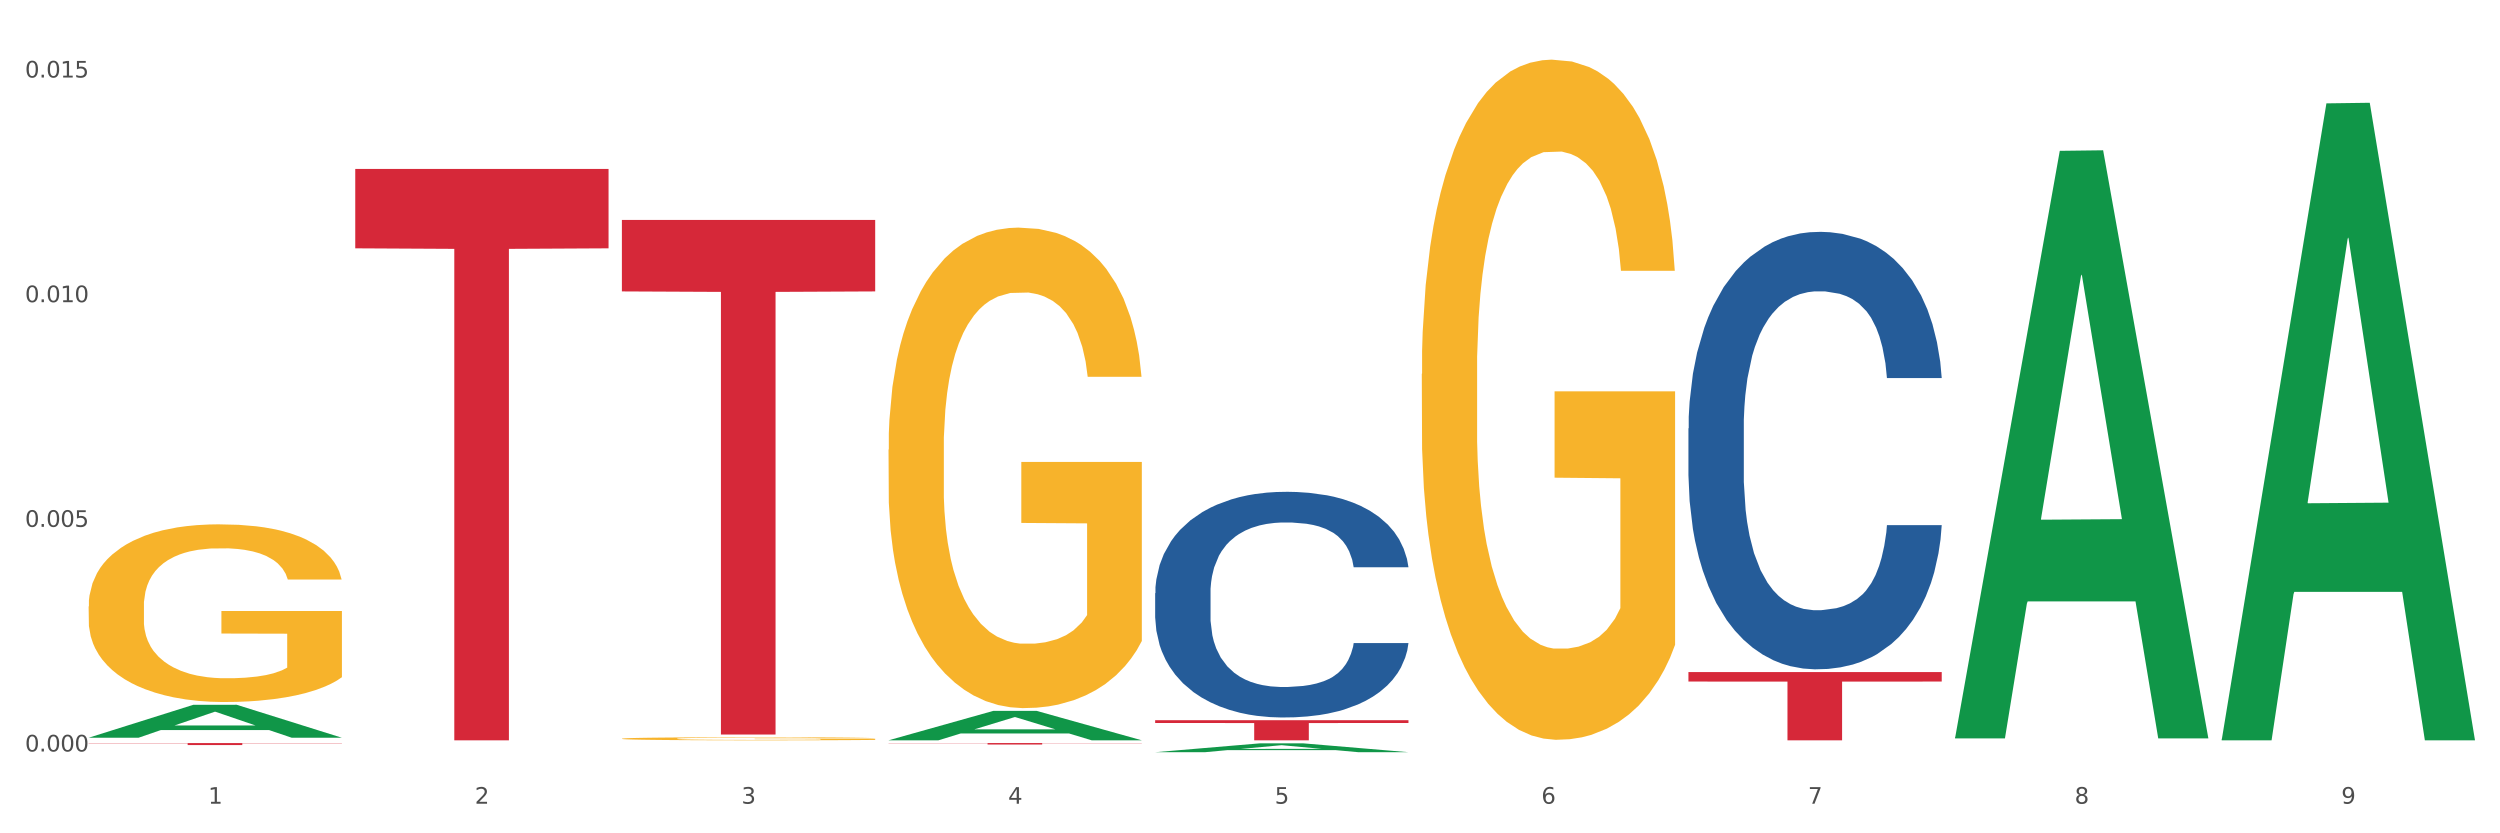
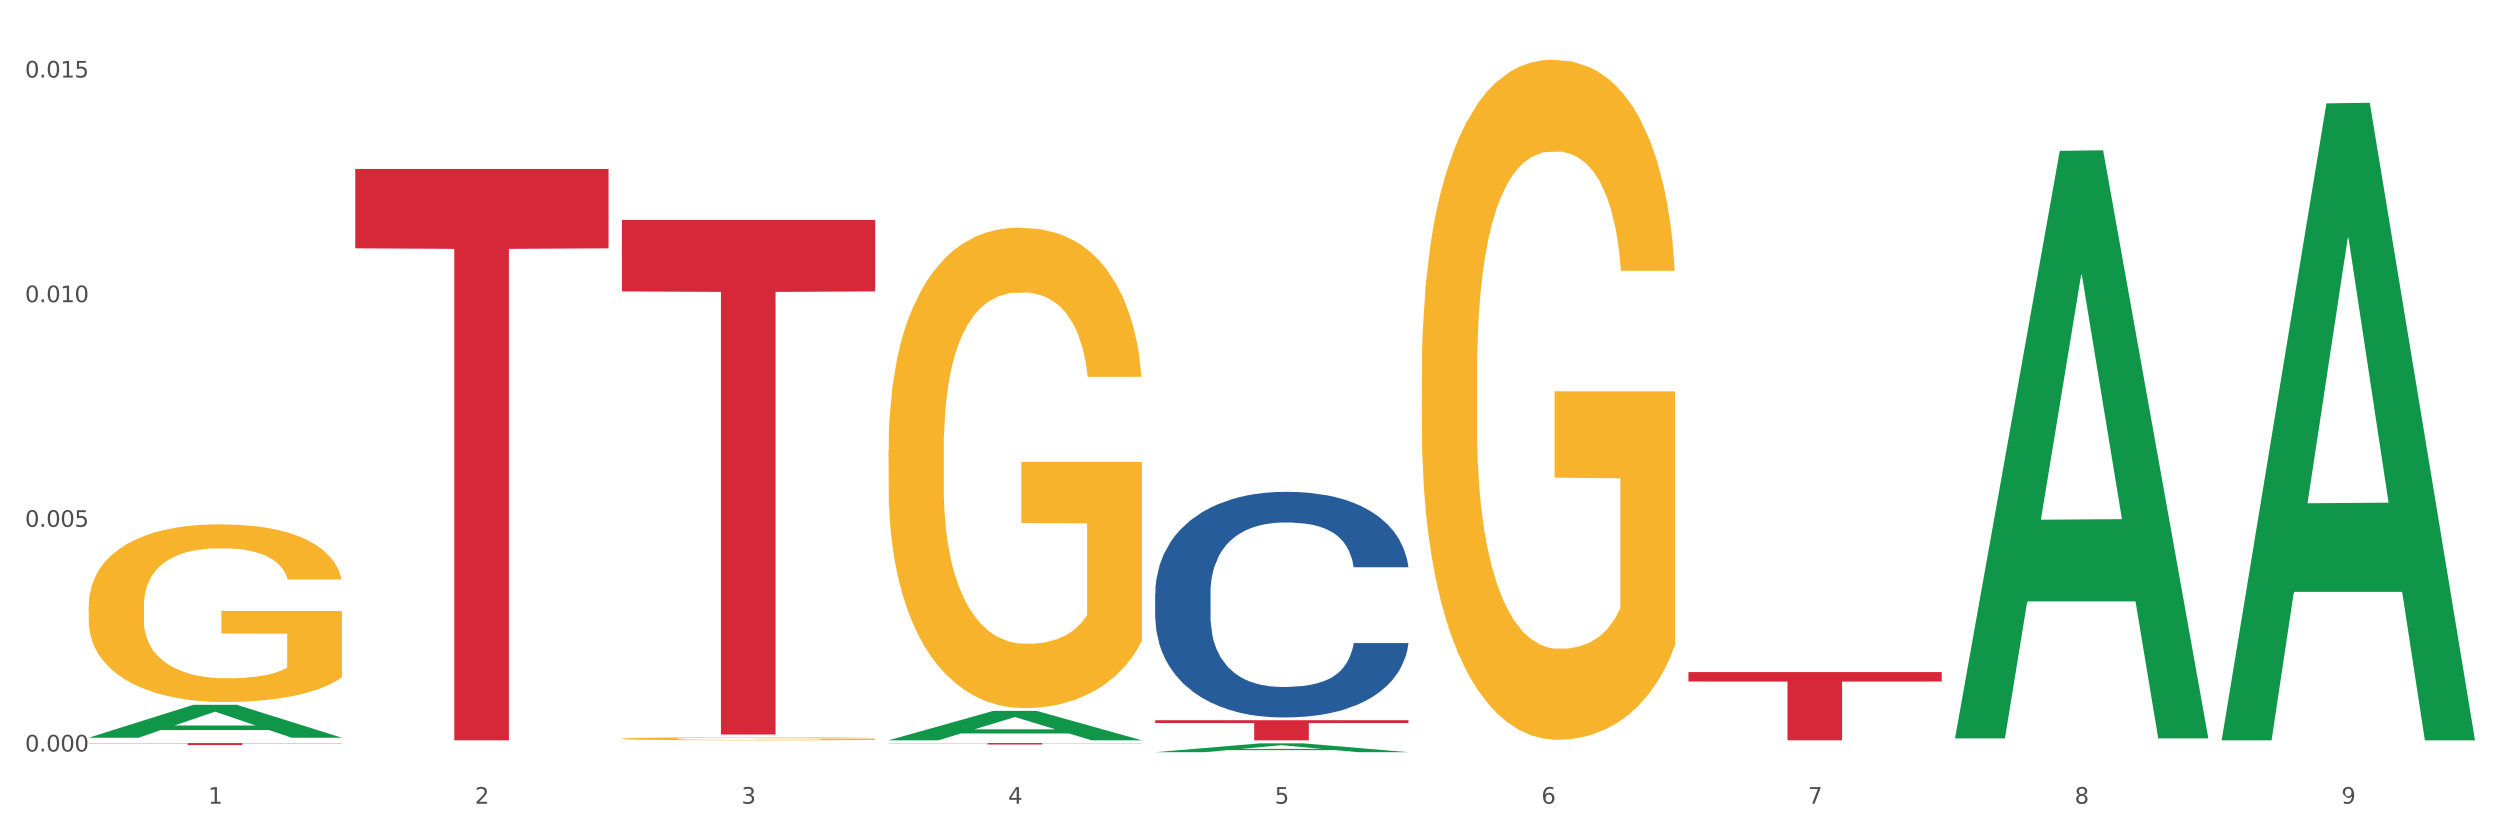
<svg xmlns="http://www.w3.org/2000/svg" xmlns:xlink="http://www.w3.org/1999/xlink" width="1080pt" height="360pt" viewBox="0 0 1080 360" version="1.1">
  <rect x="0" y="0" width="1080" height="360" fill="#333333" stroke="none" />
  <defs>
    <style type="text/css">*{stroke-linejoin: round; stroke-linecap: butt}</style>
  </defs>
  <g id="figure_1">
    <g id="patch_1">
      <path d="M 0 360  L 1080 360  L 1080 0  L 0 0  z " style="fill: #ffffff; stroke: #ffffff; stroke-linejoin: miter" />
    </g>
    <g id="axes_1">
      <g id="matplotlib.axis_1">
        <g id="xtick_1">
          <g id="text_1">
            <g style="fill: #4d4d4d" transform="translate(89.942 347.204) scale(0.096 -0.096)">
              <defs>
                <path id="DejaVuSans-31" d="M 794 531  L 1825 531  L 1825 4091  L 703 3866  L 703 4441  L 1819 4666  L 2450 4666  L 2450 531  L 3481 531  L 3481 0  L 794 0  L 794 531  z " transform="scale(0.016)" />
              </defs>
              <use xlink:href="#DejaVuSans-31" />
            </g>
          </g>
        </g>
        <g id="xtick_2">
          <g id="text_2">
            <g style="fill: #4d4d4d" transform="translate(205.129 347.204) scale(0.096 -0.096)">
              <defs>
                <path id="DejaVuSans-32" d="M 1228 531  L 3431 531  L 3431 0  L 469 0  L 469 531  Q 828 903 1448 1529  Q 2069 2156 2228 2338  Q 2531 2678 2651 2914  Q 2772 3150 2772 3378  Q 2772 3750 2511 3984  Q 2250 4219 1831 4219  Q 1534 4219 1204 4116  Q 875 4013 500 3803  L 500 4441  Q 881 4594 1212 4672  Q 1544 4750 1819 4750  Q 2544 4750 2975 4387  Q 3406 4025 3406 3419  Q 3406 3131 3298 2873  Q 3191 2616 2906 2266  Q 2828 2175 2409 1742  Q 1991 1309 1228 531  z " transform="scale(0.016)" />
              </defs>
              <use xlink:href="#DejaVuSans-32" />
            </g>
          </g>
        </g>
        <g id="xtick_3">
          <g id="text_3">
            <g style="fill: #4d4d4d" transform="translate(320.315 347.204) scale(0.096 -0.096)">
              <defs>
                <path id="DejaVuSans-33" d="M 2597 2516  Q 3050 2419 3304 2112  Q 3559 1806 3559 1356  Q 3559 666 3084 287  Q 2609 -91 1734 -91  Q 1441 -91 1130 -33  Q 819 25 488 141  L 488 750  Q 750 597 1062 519  Q 1375 441 1716 441  Q 2309 441 2620 675  Q 2931 909 2931 1356  Q 2931 1769 2642 2001  Q 2353 2234 1838 2234  L 1294 2234  L 1294 2753  L 1863 2753  Q 2328 2753 2575 2939  Q 2822 3125 2822 3475  Q 2822 3834 2567 4026  Q 2313 4219 1838 4219  Q 1578 4219 1281 4162  Q 984 4106 628 3988  L 628 4550  Q 988 4650 1302 4700  Q 1616 4750 1894 4750  Q 2613 4750 3031 4423  Q 3450 4097 3450 3541  Q 3450 3153 3228 2886  Q 3006 2619 2597 2516  z " transform="scale(0.016)" />
              </defs>
              <use xlink:href="#DejaVuSans-33" />
            </g>
          </g>
        </g>
        <g id="xtick_4">
          <g id="text_4">
            <g style="fill: #4d4d4d" transform="translate(435.501 347.204) scale(0.096 -0.096)">
              <defs>
                <path id="DejaVuSans-34" d="M 2419 4116  L 825 1625  L 2419 1625  L 2419 4116  z M 2253 4666  L 3047 4666  L 3047 1625  L 3713 1625  L 3713 1100  L 3047 1100  L 3047 0  L 2419 0  L 2419 1100  L 313 1100  L 313 1709  L 2253 4666  z " transform="scale(0.016)" />
              </defs>
              <use xlink:href="#DejaVuSans-34" />
            </g>
          </g>
        </g>
        <g id="xtick_5">
          <g id="text_5">
            <g style="fill: #4d4d4d" transform="translate(550.688 347.204) scale(0.096 -0.096)">
              <defs>
                <path id="DejaVuSans-35" d="M 691 4666  L 3169 4666  L 3169 4134  L 1269 4134  L 1269 2991  Q 1406 3038 1543 3061  Q 1681 3084 1819 3084  Q 2600 3084 3056 2656  Q 3513 2228 3513 1497  Q 3513 744 3044 326  Q 2575 -91 1722 -91  Q 1428 -91 1123 -41  Q 819 9 494 109  L 494 744  Q 775 591 1075 516  Q 1375 441 1709 441  Q 2250 441 2565 725  Q 2881 1009 2881 1497  Q 2881 1984 2565 2268  Q 2250 2553 1709 2553  Q 1456 2553 1204 2497  Q 953 2441 691 2322  L 691 4666  z " transform="scale(0.016)" />
              </defs>
              <use xlink:href="#DejaVuSans-35" />
            </g>
          </g>
        </g>
        <g id="xtick_6">
          <g id="text_6">
            <g style="fill: #4d4d4d" transform="translate(665.874 347.204) scale(0.096 -0.096)">
              <defs>
                <path id="DejaVuSans-36" d="M 2113 2584  Q 1688 2584 1439 2293  Q 1191 2003 1191 1497  Q 1191 994 1439 701  Q 1688 409 2113 409  Q 2538 409 2786 701  Q 3034 994 3034 1497  Q 3034 2003 2786 2293  Q 2538 2584 2113 2584  z M 3366 4563  L 3366 3988  Q 3128 4100 2886 4159  Q 2644 4219 2406 4219  Q 1781 4219 1451 3797  Q 1122 3375 1075 2522  Q 1259 2794 1537 2939  Q 1816 3084 2150 3084  Q 2853 3084 3261 2657  Q 3669 2231 3669 1497  Q 3669 778 3244 343  Q 2819 -91 2113 -91  Q 1303 -91 875 529  Q 447 1150 447 2328  Q 447 3434 972 4092  Q 1497 4750 2381 4750  Q 2619 4750 2861 4703  Q 3103 4656 3366 4563  z " transform="scale(0.016)" />
              </defs>
              <use xlink:href="#DejaVuSans-36" />
            </g>
          </g>
        </g>
        <g id="xtick_7">
          <g id="text_7">
            <g style="fill: #4d4d4d" transform="translate(781.06 347.204) scale(0.096 -0.096)">
              <defs>
                <path id="DejaVuSans-37" d="M 525 4666  L 3525 4666  L 3525 4397  L 1831 0  L 1172 0  L 2766 4134  L 525 4134  L 525 4666  z " transform="scale(0.016)" />
              </defs>
              <use xlink:href="#DejaVuSans-37" />
            </g>
          </g>
        </g>
        <g id="xtick_8">
          <g id="text_8">
            <g style="fill: #4d4d4d" transform="translate(896.246 347.204) scale(0.096 -0.096)">
              <defs>
                <path id="DejaVuSans-38" d="M 2034 2216  Q 1584 2216 1326 1975  Q 1069 1734 1069 1313  Q 1069 891 1326 650  Q 1584 409 2034 409  Q 2484 409 2743 651  Q 3003 894 3003 1313  Q 3003 1734 2745 1975  Q 2488 2216 2034 2216  z M 1403 2484  Q 997 2584 770 2862  Q 544 3141 544 3541  Q 544 4100 942 4425  Q 1341 4750 2034 4750  Q 2731 4750 3128 4425  Q 3525 4100 3525 3541  Q 3525 3141 3298 2862  Q 3072 2584 2669 2484  Q 3125 2378 3379 2068  Q 3634 1759 3634 1313  Q 3634 634 3220 271  Q 2806 -91 2034 -91  Q 1263 -91 848 271  Q 434 634 434 1313  Q 434 1759 690 2068  Q 947 2378 1403 2484  z M 1172 3481  Q 1172 3119 1398 2916  Q 1625 2713 2034 2713  Q 2441 2713 2670 2916  Q 2900 3119 2900 3481  Q 2900 3844 2670 4047  Q 2441 4250 2034 4250  Q 1625 4250 1398 4047  Q 1172 3844 1172 3481  z " transform="scale(0.016)" />
              </defs>
              <use xlink:href="#DejaVuSans-38" />
            </g>
          </g>
        </g>
        <g id="xtick_9">
          <g id="text_9">
            <g style="fill: #4d4d4d" transform="translate(1011.433 347.204) scale(0.096 -0.096)">
              <defs>
-                 <path id="DejaVuSans-39" d="M 703 97  L 703 672  Q 941 559 1184 500  Q 1428 441 1663 441  Q 2288 441 2617 861  Q 2947 1281 2994 2138  Q 2813 1869 2534 1725  Q 2256 1581 1919 1581  Q 1219 1581 811 2004  Q 403 2428 403 3163  Q 403 3881 828 4315  Q 1253 4750 1959 4750  Q 2769 4750 3195 4129  Q 3622 3509 3622 2328  Q 3622 1225 3098 567  Q 2575 -91 1691 -91  Q 1453 -91 1209 -44  Q 966 3 703 97  z M 1959 2075  Q 2384 2075 2632 2365  Q 2881 2656 2881 3163  Q 2881 3666 2632 3958  Q 2384 4250 1959 4250  Q 1534 4250 1286 3958  Q 1038 3666 1038 3163  Q 1038 2656 1286 2365  Q 1534 2075 1959 2075  z " transform="scale(0.016)" />
+                 <path id="DejaVuSans-39" d="M 703 97  L 703 672  Q 941 559 1184 500  Q 1428 441 1663 441  Q 2288 441 2617 861  Q 2947 1281 2994 2138  Q 2813 1869 2534 1725  Q 2256 1581 1919 1581  Q 403 2428 403 3163  Q 403 3881 828 4315  Q 1253 4750 1959 4750  Q 2769 4750 3195 4129  Q 3622 3509 3622 2328  Q 3622 1225 3098 567  Q 2575 -91 1691 -91  Q 1453 -91 1209 -44  Q 966 3 703 97  z M 1959 2075  Q 2384 2075 2632 2365  Q 2881 2656 2881 3163  Q 2881 3666 2632 3958  Q 2384 4250 1959 4250  Q 1534 4250 1286 3958  Q 1038 3666 1038 3163  Q 1038 2656 1286 2365  Q 1534 2075 1959 2075  z " transform="scale(0.016)" />
              </defs>
              <use xlink:href="#DejaVuSans-39" />
            </g>
          </g>
        </g>
        <g id="xtick_10" />
        <g id="xtick_11" />
        <g id="xtick_12" />
        <g id="xtick_13" />
        <g id="xtick_14" />
        <g id="xtick_15" />
        <g id="xtick_16" />
        <g id="xtick_17" />
      </g>
      <g id="matplotlib.axis_2">
        <g id="ytick_1">
          <g id="text_10">
            <g style="fill: #4d4d4d" transform="translate(10.8 324.645) scale(0.096 -0.096)">
              <defs>
                <path id="DejaVuSans-30" d="M 2034 4250  Q 1547 4250 1301 3770  Q 1056 3291 1056 2328  Q 1056 1369 1301 889  Q 1547 409 2034 409  Q 2525 409 2770 889  Q 3016 1369 3016 2328  Q 3016 3291 2770 3770  Q 2525 4250 2034 4250  z M 2034 4750  Q 2819 4750 3233 4129  Q 3647 3509 3647 2328  Q 3647 1150 3233 529  Q 2819 -91 2034 -91  Q 1250 -91 836 529  Q 422 1150 422 2328  Q 422 3509 836 4129  Q 1250 4750 2034 4750  z " transform="scale(0.016)" />
                <path id="DejaVuSans-2e" d="M 684 794  L 1344 794  L 1344 0  L 684 0  L 684 794  z " transform="scale(0.016)" />
              </defs>
              <use xlink:href="#DejaVuSans-30" />
              <use xlink:href="#DejaVuSans-2e" transform="translate(63.623 0)" />
              <use xlink:href="#DejaVuSans-30" transform="translate(95.41 0)" />
              <use xlink:href="#DejaVuSans-30" transform="translate(159.033 0)" />
              <use xlink:href="#DejaVuSans-30" transform="translate(222.656 0)" />
            </g>
          </g>
        </g>
        <g id="ytick_2">
          <g id="text_11">
            <g style="fill: #4d4d4d" transform="translate(10.8 227.595) scale(0.096 -0.096)">
              <use xlink:href="#DejaVuSans-30" />
              <use xlink:href="#DejaVuSans-2e" transform="translate(63.623 0)" />
              <use xlink:href="#DejaVuSans-30" transform="translate(95.41 0)" />
              <use xlink:href="#DejaVuSans-30" transform="translate(159.033 0)" />
              <use xlink:href="#DejaVuSans-35" transform="translate(222.656 0)" />
            </g>
          </g>
        </g>
        <g id="ytick_3">
          <g id="text_12">
            <g style="fill: #4d4d4d" transform="translate(10.8 130.544) scale(0.096 -0.096)">
              <use xlink:href="#DejaVuSans-30" />
              <use xlink:href="#DejaVuSans-2e" transform="translate(63.623 0)" />
              <use xlink:href="#DejaVuSans-30" transform="translate(95.41 0)" />
              <use xlink:href="#DejaVuSans-31" transform="translate(159.033 0)" />
              <use xlink:href="#DejaVuSans-30" transform="translate(222.656 0)" />
            </g>
          </g>
        </g>
        <g id="ytick_4">
          <g id="text_13">
            <g style="fill: #4d4d4d" transform="translate(10.8 33.493) scale(0.096 -0.096)">
              <use xlink:href="#DejaVuSans-30" />
              <use xlink:href="#DejaVuSans-2e" transform="translate(63.623 0)" />
              <use xlink:href="#DejaVuSans-30" transform="translate(95.41 0)" />
              <use xlink:href="#DejaVuSans-31" transform="translate(159.033 0)" />
              <use xlink:href="#DejaVuSans-35" transform="translate(222.656 0)" />
            </g>
          </g>
        </g>
        <g id="ytick_5" />
        <g id="ytick_6" />
        <g id="ytick_7" />
      </g>
      <g id="PolyCollection_1">
        <path d="M 38.283 318.683  L 38.396 318.669  L 83.52 304.471  L 102.247 304.458  L 147.71 318.71  L 126.05 318.71  L 116.236 315.391  L 69.645 315.391  L 69.306 315.444  L 59.83 318.71  L 38.283 318.71  L 38.283 318.683  L 75.511 313.41  L 110.369 313.397  L 93.109 307.495  L 92.884 307.469  L 92.658 307.509  L 75.398 313.397  L 75.511 313.41  L 38.283 318.683  z " clip-path="url(#pcd48831233)" style="fill: #109648" />
        <path d="M 383.842 194.248  L 383.971 194.058  L 383.971 187.233  L 384.229 181.356  L 385.521 167.137  L 387.459 155.383  L 388.88 149.127  L 390.301 144.008  L 391.981 138.889  L 394.048 133.581  L 397.795 125.808  L 400.12 121.827  L 402.962 117.656  L 408.13 111.589  L 411.877 108.177  L 415.753 105.333  L 422.083 101.921  L 426.217 100.404  L 430.61 99.266  L 435.907 98.508  L 439.912 98.318  L 448.697 98.887  L 456.19 100.593  L 459.808 101.921  L 464.459 104.196  L 466.913 105.712  L 470.918 108.746  L 475.052 112.727  L 477.895 116.139  L 482.158 122.585  L 485.388 129.031  L 488.359 136.994  L 489.91 142.491  L 491.072 147.61  L 492.106 153.487  L 493.14 162.777  L 469.885 162.777  L 468.98 156.141  L 467.559 149.885  L 465.492 143.819  L 463.683 140.027  L 460.583 135.287  L 457.74 132.254  L 454.769 129.979  L 451.152 128.083  L 448.309 127.135  L 444.304 126.377  L 436.424 126.566  L 431.127 128.083  L 427.509 129.979  L 425.184 131.685  L 423.117 133.581  L 420.791 136.235  L 418.078 140.216  L 416.14 143.819  L 414.202 148.369  L 412.652 152.919  L 411.231 158.227  L 410.068 163.914  L 409.164 169.792  L 408.389 176.996  L 407.743 188.939  L 407.743 214.912  L 408.001 220.79  L 408.647 228.563  L 409.422 234.44  L 410.714 241.454  L 411.877 246.194  L 414.073 253.019  L 416.528 258.706  L 418.466 262.308  L 420.404 265.342  L 423.763 269.513  L 427.509 272.925  L 430.739 275.011  L 435.132 276.906  L 438.103 277.665  L 440.687 278.044  L 447.017 278.044  L 451.539 277.475  L 456.578 276.148  L 460.454 274.442  L 463.683 272.356  L 467.301 268.944  L 469.626 265.721  L 469.626 226.098  L 441.204 225.908  L 441.204 199.556  L 493.269 199.556  L 493.269 276.906  L 491.072 280.888  L 488.618 284.49  L 486.034 287.713  L 482.158 291.694  L 477.507 295.486  L 473.373 298.14  L 468.98 300.415  L 463.813 302.5  L 457.095 304.396  L 452.96 305.154  L 447.793 305.723  L 441.72 305.913  L 436.424 305.534  L 431.256 304.586  L 425.83 302.879  L 420.533 300.415  L 416.528 297.95  L 412.523 294.917  L 408.259 290.936  L 404.9 287.144  L 402.316 283.731  L 399.474 279.371  L 396.374 273.683  L 394.048 268.565  L 391.981 263.256  L 389.785 256.431  L 388.234 250.554  L 386.684 243.16  L 385.78 237.663  L 384.746 229.131  L 383.971 217.187  L 383.842 194.248  z " clip-path="url(#pcd48831233)" style="fill: #f7b32b" />
        <path d="M 614.214 161.545  L 614.343 161.276  L 614.343 151.616  L 614.602 143.297  L 615.894 123.171  L 617.832 106.533  L 619.253 97.677  L 620.674 90.432  L 622.353 83.186  L 624.421 75.673  L 628.167 64.67  L 630.493 59.035  L 633.335 53.131  L 638.503 44.544  L 642.249 39.714  L 646.125 35.688  L 652.456 30.858  L 656.59 28.711  L 660.982 27.101  L 666.279 26.028  L 670.284 25.759  L 679.069 26.565  L 686.563 28.98  L 690.18 30.858  L 694.831 34.078  L 697.286 36.225  L 701.291 40.519  L 705.425 46.154  L 708.267 50.984  L 712.531 60.108  L 715.76 69.232  L 718.732 80.503  L 720.282 88.285  L 721.445 95.531  L 722.478 103.849  L 723.512 116.999  L 700.257 116.999  L 699.353 107.606  L 697.932 98.751  L 695.865 90.164  L 694.056 84.797  L 690.955 78.088  L 688.113 73.794  L 685.142 70.574  L 681.524 67.89  L 678.682 66.549  L 674.677 65.475  L 666.796 65.744  L 661.499 67.89  L 657.882 70.574  L 655.556 72.989  L 653.489 75.673  L 651.164 79.43  L 648.451 85.065  L 646.513 90.164  L 644.575 96.604  L 643.024 103.044  L 641.603 110.558  L 640.441 118.609  L 639.536 126.927  L 638.761 137.125  L 638.115 154.031  L 638.115 190.795  L 638.373 199.114  L 639.019 210.116  L 639.795 218.435  L 641.087 228.364  L 642.249 235.073  L 644.446 244.733  L 646.9 252.784  L 648.838 257.882  L 650.776 262.176  L 654.135 268.08  L 657.882 272.91  L 661.112 275.862  L 665.504 278.545  L 668.476 279.619  L 671.059 280.155  L 677.39 280.155  L 681.912 279.35  L 686.95 277.472  L 690.826 275.057  L 694.056 272.105  L 697.673 267.275  L 699.999 262.713  L 699.999 206.627  L 671.576 206.359  L 671.576 169.058  L 723.641 169.058  L 723.641 278.545  L 721.445 284.181  L 718.99 289.279  L 716.406 293.841  L 712.531 299.477  L 707.88 304.844  L 703.745 308.6  L 699.353 311.821  L 694.185 314.772  L 687.467 317.456  L 683.333 318.529  L 678.165 319.334  L 672.093 319.603  L 666.796 319.066  L 661.628 317.724  L 656.202 315.309  L 650.905 311.821  L 646.9 308.332  L 642.895 304.038  L 638.632 298.403  L 635.273 293.036  L 632.689 288.206  L 629.847 282.034  L 626.746 273.983  L 624.421 266.738  L 622.353 259.224  L 620.157 249.563  L 618.607 241.245  L 617.057 230.779  L 616.152 222.997  L 615.119 210.921  L 614.343 194.015  L 614.214 161.545  z " clip-path="url(#pcd48831233)" style="fill: #f7b32b" />
        <path d="M 38.283 320.998  L 147.71 320.998  L 147.71 321.12  L 104.665 321.121  L 104.665 321.873  L 81.068 321.873  L 81.068 321.121  L 38.283 321.12  L 38.283 320.999  L 38.283 320.998  z " clip-path="url(#pcd48831233)" style="fill: #d62839" />
        <path d="M 153.469 72.975  L 262.896 72.975  L 262.896 107.278  L 219.851 107.51  L 219.851 319.817  L 196.255 319.817  L 196.255 107.51  L 153.469 107.278  L 153.469 73.207  L 153.469 72.975  z " clip-path="url(#pcd48831233)" style="fill: #d62839" />
        <path d="M 268.656 94.997  L 378.082 94.997  L 378.082 125.892  L 335.038 126.101  L 335.038 317.32  L 311.441 317.32  L 311.441 126.101  L 268.656 125.892  L 268.656 95.205  L 268.656 94.997  z " clip-path="url(#pcd48831233)" style="fill: #d62839" />
-         <path d="M 729.401 185.075  L 729.53 184.903  L 729.53 180.07  L 729.918 173.511  L 731.341 161.429  L 733.152 152.281  L 736.256 141.58  L 737.937 137.092  L 740.136 132.087  L 744.663 123.974  L 749.837 117.07  L 753.459 113.273  L 756.175 110.857  L 762.254 106.542  L 765.747 104.643  L 769.369 103.09  L 772.473 102.054  L 777.647 100.846  L 781.786 100.328  L 786.572 100.155  L 790.581 100.328  L 795.885 101.019  L 803.645 103.09  L 806.62 104.298  L 810.63 106.369  L 814.769 109.131  L 818.132 111.892  L 822.012 115.862  L 826.022 121.04  L 829.903 127.599  L 832.619 133.64  L 834.818 140.026  L 836.758 147.793  L 838.181 156.251  L 838.827 163.327  L 815.157 163.327  L 814.51 156.941  L 813.217 150.037  L 811.923 145.377  L 810.501 141.58  L 808.302 137.265  L 806.362 134.503  L 803.128 131.224  L 800.153 129.152  L 797.695 127.944  L 794.72 126.909  L 788.382 125.873  L 783.855 125.873  L 781.01 126.218  L 777.517 127.081  L 774.542 128.289  L 771.05 130.361  L 768.334 132.604  L 765.617 135.539  L 764.065 137.61  L 761.737 141.407  L 760.185 144.514  L 758.115 149.865  L 756.951 153.662  L 754.882 163.5  L 753.976 170.749  L 753.588 175.755  L 753.33 181.278  L 753.33 208.204  L 754.106 220.286  L 754.752 225.464  L 755.787 231.332  L 757.727 238.927  L 760.573 246.348  L 763.548 251.699  L 766.006 254.978  L 768.334 257.395  L 770.662 259.293  L 773.508 261.02  L 775.836 262.055  L 779.328 263.091  L 783.467 263.609  L 786.701 263.609  L 793.298 262.746  L 796.273 261.883  L 799.118 260.674  L 802.222 258.776  L 804.68 256.704  L 806.103 255.151  L 808.431 251.872  L 810.242 248.42  L 811.794 244.45  L 812.829 240.998  L 813.993 235.82  L 814.898 229.951  L 815.157 226.845  L 838.827 226.845  L 838.31 233.058  L 837.405 239.099  L 835.594 247.211  L 834.171 251.872  L 831.972 257.567  L 829.644 262.4  L 826.41 267.751  L 823.435 271.721  L 820.331 275.173  L 816.968 278.28  L 810.889 282.595  L 808.69 283.803  L 804.033 285.874  L 800.412 287.082  L 795.108 288.29  L 789.676 288.981  L 783.985 289.153  L 778.94 288.808  L 773.378 287.773  L 769.886 286.737  L 766.006 285.184  L 761.478 282.767  L 757.21 279.833  L 753.2 276.381  L 749.449 272.411  L 745.957 267.924  L 741.43 260.502  L 738.067 253.252  L 735.609 246.521  L 733.928 240.825  L 732.246 233.576  L 731.341 228.571  L 729.918 216.488  L 729.401 205.269  L 729.401 185.075  z " clip-path="url(#pcd48831233)" style="fill: #255c99" />
        <path d="M 499.028 256.266  L 499.157 256.177  L 499.157 253.684  L 499.545 250.3  L 500.968 244.067  L 502.779 239.348  L 505.883 233.828  L 507.565 231.512  L 509.764 228.93  L 514.291 224.745  L 519.465 221.184  L 523.086 219.225  L 525.803 217.978  L 531.882 215.752  L 535.374 214.773  L 538.996 213.971  L 542.1 213.437  L 547.274 212.814  L 551.413 212.547  L 556.199 212.458  L 560.209 212.547  L 565.512 212.903  L 573.273 213.971  L 576.248 214.595  L 580.257 215.663  L 584.397 217.088  L 587.76 218.512  L 591.64 220.56  L 595.65 223.232  L 599.53 226.615  L 602.246 229.732  L 604.445 233.026  L 606.385 237.033  L 607.808 241.396  L 608.455 245.047  L 584.785 245.047  L 584.138 241.752  L 582.844 238.191  L 581.551 235.786  L 580.128 233.828  L 577.929 231.602  L 575.989 230.177  L 572.755 228.485  L 569.78 227.417  L 567.323 226.793  L 564.348 226.259  L 558.01 225.725  L 553.483 225.725  L 550.637 225.903  L 547.145 226.348  L 544.17 226.971  L 540.678 228.04  L 537.961 229.197  L 535.245 230.711  L 533.693 231.78  L 531.365 233.739  L 529.812 235.341  L 527.743 238.102  L 526.579 240.06  L 524.509 245.136  L 523.604 248.876  L 523.216 251.458  L 522.957 254.307  L 522.957 268.198  L 523.733 274.431  L 524.38 277.102  L 525.415 280.129  L 527.355 284.047  L 530.2 287.876  L 533.175 290.636  L 535.633 292.328  L 537.961 293.574  L 540.289 294.554  L 543.135 295.444  L 545.463 295.979  L 548.956 296.513  L 553.095 296.78  L 556.328 296.78  L 562.925 296.335  L 565.9 295.89  L 568.746 295.266  L 571.85 294.287  L 574.308 293.218  L 575.73 292.417  L 578.059 290.725  L 579.869 288.944  L 581.422 286.896  L 582.456 285.116  L 583.62 282.444  L 584.526 279.417  L 584.785 277.814  L 608.455 277.814  L 607.938 281.02  L 607.032 284.136  L 605.221 288.321  L 603.799 290.725  L 601.6 293.664  L 599.271 296.157  L 596.038 298.917  L 593.063 300.965  L 589.958 302.746  L 586.595 304.348  L 580.516 306.575  L 578.317 307.198  L 573.661 308.266  L 570.039 308.89  L 564.736 309.513  L 559.303 309.869  L 553.612 309.958  L 548.568 309.78  L 543.006 309.246  L 539.513 308.712  L 535.633 307.91  L 531.106 306.664  L 526.837 305.15  L 522.828 303.369  L 519.077 301.321  L 515.584 299.006  L 511.057 295.177  L 507.694 291.437  L 505.237 287.965  L 503.555 285.026  L 501.874 281.287  L 500.968 278.705  L 499.545 272.472  L 499.028 266.684  L 499.028 256.266  z " clip-path="url(#pcd48831233)" style="fill: #255c99" />
        <path d="M 383.842 320.998  L 493.269 320.998  L 493.269 321.087  L 450.224 321.087  L 450.224 321.634  L 426.627 321.634  L 426.627 321.087  L 383.842 321.087  L 383.842 320.999  L 383.842 320.998  z " clip-path="url(#pcd48831233)" style="fill: #d62839" />
        <path d="M 499.028 311.139  L 608.455 311.139  L 608.455 312.345  L 565.41 312.353  L 565.41 319.817  L 541.813 319.817  L 541.813 312.353  L 499.028 312.345  L 499.028 311.147  L 499.028 311.139  z " clip-path="url(#pcd48831233)" style="fill: #d62839" />
        <path d="M 729.401 290.334  L 838.827 290.334  L 838.827 294.432  L 795.783 294.459  L 795.783 319.817  L 772.186 319.817  L 772.186 294.459  L 729.401 294.432  L 729.401 290.362  L 729.401 290.334  z " clip-path="url(#pcd48831233)" style="fill: #d62839" />
        <path d="M 268.656 319.109  L 268.785 319.108  L 268.785 319.065  L 269.043 319.028  L 270.335 318.937  L 272.273 318.863  L 273.694 318.823  L 275.115 318.791  L 276.795 318.758  L 278.862 318.725  L 282.608 318.675  L 284.934 318.65  L 287.776 318.624  L 292.944 318.585  L 296.691 318.564  L 300.566 318.545  L 306.897 318.524  L 311.031 318.514  L 315.424 318.507  L 320.721 318.502  L 324.726 318.501  L 333.511 318.505  L 341.004 318.515  L 344.621 318.524  L 349.272 318.538  L 351.727 318.548  L 355.732 318.567  L 359.866 318.592  L 362.708 318.614  L 366.972 318.655  L 370.202 318.696  L 373.173 318.746  L 374.723 318.781  L 375.886 318.814  L 376.92 318.851  L 377.953 318.91  L 354.698 318.91  L 353.794 318.868  L 352.373 318.828  L 350.306 318.79  L 348.497 318.765  L 345.396 318.735  L 342.554 318.716  L 339.583 318.702  L 335.965 318.69  L 333.123 318.684  L 329.118 318.679  L 321.237 318.68  L 315.94 318.69  L 312.323 318.702  L 309.997 318.713  L 307.93 318.725  L 305.605 318.741  L 302.892 318.767  L 300.954 318.79  L 299.016 318.818  L 297.466 318.847  L 296.045 318.881  L 294.882 318.917  L 293.977 318.954  L 293.202 319  L 292.556 319.076  L 292.556 319.24  L 292.815 319.278  L 293.461 319.327  L 294.236 319.364  L 295.528 319.409  L 296.691 319.439  L 298.887 319.482  L 301.341 319.518  L 303.279 319.541  L 305.217 319.56  L 308.576 319.586  L 312.323 319.608  L 315.553 319.621  L 319.945 319.633  L 322.917 319.638  L 325.501 319.641  L 331.831 319.641  L 336.353 319.637  L 341.391 319.629  L 345.267 319.618  L 348.497 319.605  L 352.115 319.583  L 354.44 319.562  L 354.44 319.311  L 326.017 319.31  L 326.017 319.143  L 378.082 319.143  L 378.082 319.633  L 375.886 319.659  L 373.431 319.681  L 370.848 319.702  L 366.972 319.727  L 362.321 319.751  L 358.187 319.768  L 353.794 319.782  L 348.626 319.796  L 341.908 319.808  L 337.774 319.812  L 332.606 319.816  L 326.534 319.817  L 321.237 319.815  L 316.07 319.809  L 310.643 319.798  L 305.346 319.782  L 301.341 319.767  L 297.336 319.748  L 293.073 319.722  L 289.714 319.698  L 287.13 319.677  L 284.288 319.649  L 281.187 319.613  L 278.862 319.58  L 276.795 319.547  L 274.598 319.504  L 273.048 319.466  L 271.498 319.419  L 270.593 319.385  L 269.56 319.33  L 268.785 319.255  L 268.656 319.109  z " clip-path="url(#pcd48831233)" style="fill: #f7b32b" />
        <path d="M 38.283 261.984  L 38.412 261.913  L 38.412 259.39  L 38.671 257.216  L 39.963 251.958  L 41.9 247.612  L 43.322 245.298  L 44.743 243.405  L 46.422 241.512  L 48.489 239.549  L 52.236 236.675  L 54.561 235.203  L 57.404 233.66  L 62.571 231.417  L 66.318 230.155  L 70.194 229.103  L 76.524 227.841  L 80.658 227.281  L 85.051 226.86  L 90.348 226.579  L 94.353 226.509  L 103.138 226.72  L 110.631 227.351  L 114.249 227.841  L 118.9 228.683  L 121.354 229.244  L 125.359 230.365  L 129.494 231.837  L 132.336 233.099  L 136.599 235.483  L 139.829 237.867  L 142.801 240.811  L 144.351 242.844  L 145.514 244.737  L 146.547 246.911  L 147.581 250.346  L 124.326 250.346  L 123.422 247.892  L 122 245.578  L 119.933 243.335  L 118.125 241.933  L 115.024 240.18  L 112.182 239.059  L 109.21 238.217  L 105.593 237.516  L 102.751 237.166  L 98.746 236.885  L 90.865 236.955  L 85.568 237.516  L 81.95 238.217  L 79.625 238.848  L 77.558 239.549  L 75.232 240.531  L 72.519 242.003  L 70.581 243.335  L 68.643 245.018  L 67.093 246.7  L 65.672 248.663  L 64.509 250.766  L 63.605 252.94  L 62.83 255.604  L 62.184 260.021  L 62.184 269.625  L 62.442 271.799  L 63.088 274.673  L 63.863 276.846  L 65.155 279.44  L 66.318 281.193  L 68.514 283.717  L 70.969 285.82  L 72.907 287.152  L 74.845 288.274  L 78.204 289.816  L 81.95 291.078  L 85.18 291.849  L 89.573 292.55  L 92.544 292.831  L 95.128 292.971  L 101.459 292.971  L 105.98 292.761  L 111.019 292.27  L 114.895 291.639  L 118.125 290.868  L 121.742 289.606  L 124.068 288.414  L 124.068 273.762  L 95.645 273.691  L 95.645 263.947  L 147.71 263.947  L 147.71 292.55  L 145.514 294.023  L 143.059 295.355  L 140.475 296.546  L 136.599 298.019  L 131.948 299.421  L 127.814 300.402  L 123.422 301.244  L 118.254 302.015  L 111.536 302.716  L 107.402 302.996  L 102.234 303.207  L 96.162 303.277  L 90.865 303.137  L 85.697 302.786  L 80.271 302.155  L 74.974 301.244  L 70.969 300.332  L 66.964 299.211  L 62.701 297.738  L 59.342 296.336  L 56.758 295.074  L 53.915 293.462  L 50.815 291.358  L 48.489 289.466  L 46.422 287.503  L 44.226 284.979  L 42.676 282.805  L 41.125 280.071  L 40.221 278.038  L 39.187 274.883  L 38.412 270.467  L 38.283 261.984  z " clip-path="url(#pcd48831233)" style="fill: #f7b32b" />
        <path d="M 959.773 319.3  L 959.886 319.041  L 1005.01 44.654  L 1023.737 44.395  L 1069.2 319.817  L 1047.54 319.817  L 1037.726 255.681  L 991.135 255.681  L 990.796 256.716  L 981.32 319.817  L 959.773 319.817  L 959.773 319.3  L 997.001 217.407  L 1031.859 217.148  L 1014.599 103.1  L 1014.374 102.583  L 1014.148 103.359  L 996.888 217.148  L 997.001 217.407  L 959.773 319.3  z " clip-path="url(#pcd48831233)" style="fill: #109648" />
        <path d="M 383.842 319.793  L 383.955 319.781  L 429.079 307.106  L 447.806 307.094  L 493.269 319.817  L 471.609 319.817  L 461.794 316.854  L 415.203 316.854  L 414.865 316.902  L 405.389 319.817  L 383.842 319.817  L 383.842 319.793  L 421.069 315.086  L 455.928 315.074  L 438.668 309.806  L 438.442 309.782  L 438.217 309.818  L 420.957 315.074  L 421.069 315.086  L 383.842 319.793  z " clip-path="url(#pcd48831233)" style="fill: #109648" />
        <path d="M 499.028 324.942  L 499.141 324.939  L 544.265 321.125  L 562.992 321.122  L 608.455 324.95  L 586.795 324.95  L 576.981 324.058  L 530.39 324.058  L 530.051 324.072  L 520.575 324.95  L 499.028 324.95  L 499.028 324.942  L 536.256 323.526  L 571.114 323.523  L 553.854 321.937  L 553.629 321.93  L 553.403 321.941  L 536.143 323.523  L 536.256 323.526  L 499.028 324.942  z " clip-path="url(#pcd48831233)" style="fill: #109648" />
        <path d="M 844.587 318.502  L 844.7 318.263  L 889.824 65.161  L 908.551 64.923  L 954.014 318.979  L 932.354 318.979  L 922.539 259.818  L 875.948 259.818  L 875.61 260.773  L 866.134 318.979  L 844.587 318.979  L 844.587 318.502  L 881.815 224.513  L 916.673 224.274  L 899.413 119.074  L 899.187 118.597  L 898.962 119.312  L 881.702 224.274  L 881.815 224.513  L 844.587 318.502  z " clip-path="url(#pcd48831233)" style="fill: #109648" />
      </g>
    </g>
  </g>
  <defs>
    <clipPath id="pcd48831233">
      <rect x="38.283" y="10.8" width="1030.917" height="329.109" />
    </clipPath>
  </defs>
</svg>